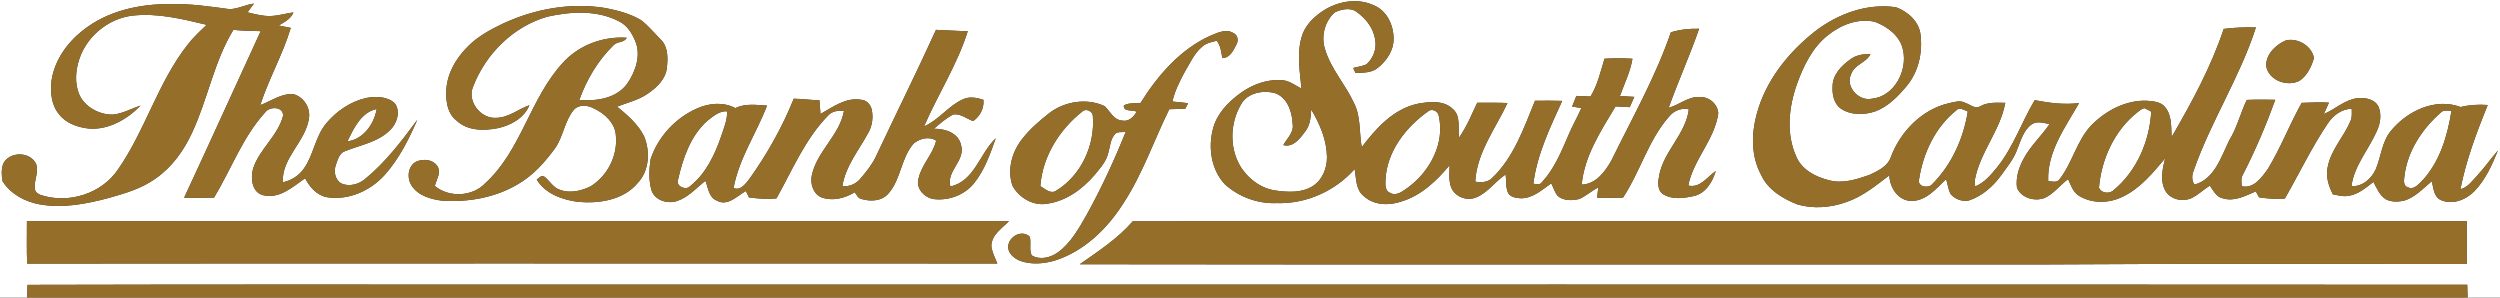
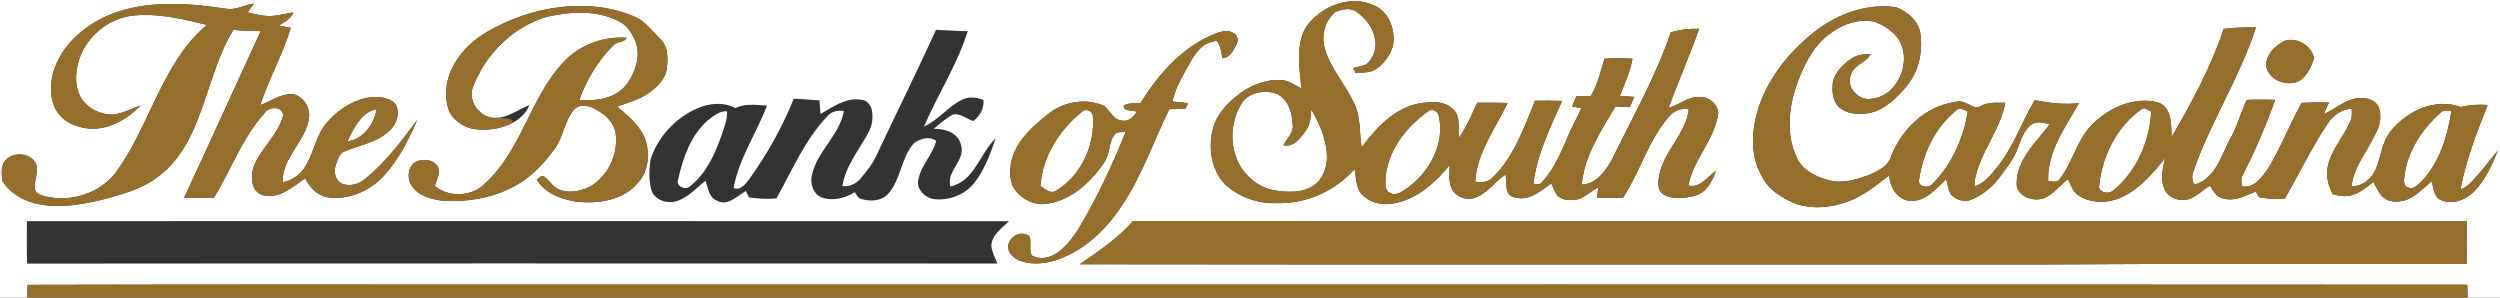
<svg xmlns="http://www.w3.org/2000/svg" width="1210pt" height="144pt" viewBox="0 0 1210 144" version="1.1">
  <rect x="0" y="0" width="1210" height="144" fill="#333333" stroke="none" />
  <g id="#ffffffff">
    <path fill="#ffffff" opacity="1.00" d=" M 0.00 0.00 L 1210.00 0.00 L 1210.00 144.00 L 1194.33 144.00 C 1194.26 141.94 1194.20 139.88 1194.15 137.82 C 901.10 137.64 608.05 137.79 315.00 137.74 C 214.44 137.83 113.87 137.57 13.31 137.87 C 13.26 139.91 13.20 141.96 13.12 144.00 L 0.00 144.00 L 0.00 0.00 M 639.68 5.69 C 635.35 8.70 631.40 12.76 629.97 17.96 C 627.61 26.11 629.15 34.63 629.90 42.89 C 626.76 41.23 623.75 38.83 620.05 38.77 C 612.90 38.37 605.88 41.04 600.17 45.22 C 594.40 49.49 589.02 55.00 587.14 62.14 C 584.63 71.28 586.18 82.11 592.82 89.17 C 599.59 95.33 608.84 98.74 618.00 98.30 C 632.24 98.76 646.24 92.44 655.65 81.82 C 656.46 86.29 656.11 91.82 660.06 94.91 C 664.98 99.47 672.39 99.58 678.42 97.48 C 687.96 94.54 695.39 87.46 701.61 79.94 C 701.57 83.50 701.06 87.23 702.35 90.65 C 704.15 95.29 710.12 97.53 714.61 95.48 C 720.26 93.12 723.72 87.72 728.74 84.43 C 729.08 87.33 728.68 90.40 729.82 93.15 C 730.88 95.44 733.73 95.82 735.97 95.97 C 741.83 96.10 746.32 91.85 750.83 88.73 C 751.85 90.82 752.50 93.19 754.07 94.96 C 756.91 97.26 760.99 97.12 764.37 96.31 C 767.66 94.84 770.38 92.36 773.56 90.67 C 773.36 92.33 773.15 94.00 773.01 95.68 C 777.18 95.81 781.36 95.83 785.54 95.63 C 793.82 83.14 797.71 68.05 807.64 56.63 C 809.96 53.65 813.64 52.09 817.40 52.89 C 815.91 64.96 805.16 73.21 803.01 85.06 C 802.43 88.10 802.01 92.07 805.01 94.03 C 809.41 96.75 815.05 95.93 819.87 94.87 C 825.61 93.55 828.88 88.02 830.43 82.75 C 826.32 85.60 822.86 91.16 817.11 89.80 C 819.57 77.28 829.78 67.72 831.64 54.98 C 831.53 50.61 827.38 46.86 823.00 46.97 C 817.29 46.44 812.88 50.79 807.63 52.17 C 812.23 39.31 817.89 26.83 822.37 13.91 C 817.74 13.83 813.11 14.27 808.69 15.65 C 801.29 37.32 789.90 57.26 779.88 77.76 C 776.79 83.17 772.41 89.12 765.55 89.36 C 766.85 75.34 774.88 63.28 781.92 51.50 C 784.20 51.60 786.49 51.76 788.79 51.86 C 789.52 50.20 790.25 48.54 791.00 46.88 C 788.67 46.75 786.35 46.61 784.04 46.49 C 786.17 40.51 789.08 34.74 790.11 28.43 C 785.61 28.16 781.09 28.14 776.58 28.41 C 774.66 34.62 773.26 41.11 769.82 46.71 C 767.53 46.60 765.25 46.48 762.97 46.43 C 762.26 48.13 761.56 49.84 760.90 51.55 C 762.39 51.81 763.88 52.06 765.39 52.30 C 763.47 56.69 761.04 60.83 759.20 65.26 C 755.73 73.35 752.28 81.74 746.22 88.29 C 745.25 89.69 743.49 88.98 742.13 88.95 C 743.92 74.75 750.24 61.72 756.10 48.83 C 751.71 48.67 747.33 48.74 742.95 48.77 C 737.54 61.95 732.75 76.09 722.18 86.17 C 720.04 88.32 716.81 88.41 714.02 87.91 C 714.77 73.80 723.85 62.23 729.62 49.86 C 724.74 49.64 719.86 49.77 714.98 49.71 C 712.27 55.47 709.86 61.43 706.16 66.65 C 705.57 62.05 707.15 56.25 703.21 52.79 C 698.70 48.37 691.72 49.20 686.06 50.24 C 674.39 52.80 665.97 62.09 659.09 71.25 C 657.78 64.09 658.73 56.36 655.26 49.73 C 651.13 40.76 644.05 33.28 641.27 23.67 C 639.32 17.54 641.18 10.33 645.97 6.03 C 648.88 4.59 652.60 3.72 655.68 5.14 C 660.60 8.31 664.75 13.28 665.57 19.23 C 666.43 23.62 664.62 28.30 661.28 31.20 C 659.26 32.06 657.05 32.31 654.97 32.91 C 655.23 33.50 655.77 34.69 656.04 35.29 C 659.72 35.15 663.82 35.35 666.85 32.85 C 671.04 29.50 674.49 24.57 674.49 19.02 C 674.64 12.28 671.18 4.87 664.55 2.42 C 656.43 -1.22 646.82 0.80 639.68 5.69 M 39.89 14.89 C 32.35 20.84 26.37 29.34 24.94 38.99 C 24.27 44.61 24.83 50.90 28.65 55.38 C 32.04 59.74 37.64 61.64 42.96 62.22 C 52.55 63.01 61.53 57.73 68.06 51.10 C 63.69 52.49 59.61 54.88 55.01 55.43 C 48.94 55.72 42.73 52.71 39.36 47.62 C 36.29 42.56 36.32 36.20 37.79 30.62 C 40.85 18.45 51.94 8.88 64.40 7.53 C 76.46 6.24 88.40 9.23 100.04 12.01 C 96.78 15.10 93.47 18.16 90.73 21.74 C 76.42 40.02 70.32 63.08 57.10 82.04 C 49.20 93.78 33.14 98.79 19.80 94.40 C 18.60 93.96 17.26 93.19 16.96 91.84 C 16.11 87.70 18.95 83.52 17.50 79.43 C 14.71 73.17 4.26 73.15 1.47 79.46 C 0.60 82.07 0.74 85.01 1.23 87.70 C 5.09 93.88 12.05 97.62 19.09 98.89 C 30.39 100.97 41.91 98.67 52.85 95.76 C 60.68 93.53 68.70 91.21 75.38 86.35 C 83.32 80.86 89.07 72.73 93.06 64.03 C 100.58 47.86 103.59 29.79 112.95 14.45 C 117.35 14.87 121.77 15.03 126.19 15.07 C 113.78 41.92 101.64 68.89 89.12 95.69 C 93.95 95.80 98.77 95.82 103.60 95.65 C 111.86 81.92 117.43 66.39 128.35 54.37 C 130.52 51.40 137.22 51.43 137.00 56.08 C 134.52 65.72 125.60 72.13 122.52 81.52 C 121.19 86.15 121.85 93.10 127.40 94.49 C 135.31 96.39 141.70 90.43 147.67 86.28 C 149.90 90.56 153.36 94.60 158.36 95.47 C 168.82 97.09 179.50 92.23 186.40 84.43 C 193.22 76.71 197.89 67.36 201.99 57.98 C 194.40 68.25 186.59 78.58 176.62 86.69 C 173.55 89.23 169.09 90.47 165.32 88.84 C 162.13 87.17 161.40 82.89 162.58 79.73 C 163.50 77.26 164.25 73.99 167.11 73.12 C 174.51 70.14 183.05 68.79 188.88 62.88 C 192.19 59.68 193.99 53.93 191.06 49.96 C 187.41 46.60 181.93 46.56 177.32 47.40 C 169.65 49.13 162.77 53.82 157.80 59.85 C 152.47 66.31 151.78 75.20 146.87 81.89 C 144.49 85.19 140.83 87.38 136.88 88.23 C 136.27 76.20 148.18 68.42 149.58 56.89 C 150.24 51.98 146.78 46.77 141.99 45.57 C 136.14 45.14 131.19 48.92 125.95 50.91 C 130.07 38.13 136.88 26.37 140.72 13.50 C 138.78 13.11 136.83 12.75 134.90 12.34 C 137.67 10.70 140.75 9.17 142.04 6.00 C 138.35 6.47 134.75 7.63 131.01 7.75 C 127.19 7.89 123.47 6.83 119.78 5.97 C 120.82 4.55 121.89 3.16 122.91 1.73 C 118.88 2.24 115.14 4.35 111.08 4.43 C 101.77 3.16 92.43 1.77 83.01 1.98 C 67.83 1.77 51.92 5.17 39.89 14.89 M 243.38 11.45 C 237.31 14.36 231.25 17.62 226.48 22.47 C 220.48 28.38 215.93 36.37 215.97 44.98 C 215.90 49.75 216.82 55.09 220.80 58.21 C 226.12 63.39 234.24 63.39 241.07 62.01 C 247.28 60.67 253.77 57.06 256.23 50.90 C 250.81 52.88 246.04 57.01 240.02 57.04 C 232.60 57.51 225.97 48.97 228.97 41.96 C 235.05 26.07 248.55 12.68 265.07 8.03 C 276.40 5.54 289.06 4.80 299.64 10.35 C 303.48 12.20 305.84 15.98 307.42 19.79 C 310.41 26.71 307.60 34.68 303.54 40.55 C 298.28 47.71 288.64 49.04 280.37 48.39 C 283.92 38.54 289.40 29.26 296.91 21.92 C 298.65 19.96 302.13 20.78 303.34 18.26 C 291.89 17.49 280.14 21.84 272.41 30.42 C 256.49 47.62 252.36 72.84 234.77 88.78 C 228.61 95.23 217.25 95.73 210.47 90.01 C 211.12 87.13 213.26 84.20 212.12 81.20 C 210.34 77.25 204.96 76.56 201.39 78.27 C 197.36 80.44 196.84 86.20 199.20 89.79 C 202.35 94.74 208.48 96.43 213.96 97.13 C 226.46 97.95 239.43 95.70 250.33 89.35 C 258.03 85.00 264.00 78.25 269.09 71.14 C 272.61 65.60 273.38 58.67 277.48 53.46 C 279.89 50.39 284.32 50.78 287.43 52.48 C 292.75 54.93 297.90 59.71 298.10 65.93 C 298.95 75.40 294.05 85.01 286.05 90.08 C 281.50 92.41 275.95 93.70 271.00 91.88 C 267.71 90.83 266.08 87.50 263.46 85.51 C 262.03 84.60 260.82 86.18 259.77 86.91 C 263.93 93.84 272.28 96.74 279.89 97.72 C 290.06 98.59 301.69 96.85 308.62 88.60 C 314.27 82.67 314.76 73.37 311.78 66.06 C 308.85 60.12 303.71 55.72 298.66 51.61 C 303.63 49.67 308.96 48.48 313.41 45.40 C 317.75 42.46 322.18 38.40 322.76 32.88 C 323.29 28.24 323.45 22.71 319.84 19.19 C 316.69 16.01 313.84 12.47 310.27 9.74 C 305.04 6.64 299.04 5.06 293.11 3.90 C 276.27 1.10 258.77 4.28 243.38 11.45 M 878.31 15.31 C 865.41 25.51 854.55 39.12 850.25 55.22 C 847.60 64.85 847.50 75.68 852.39 84.64 C 855.66 91.89 862.94 96.20 870.06 98.98 C 877.79 101.20 886.22 100.49 893.73 97.76 C 901.56 95.10 907.95 89.77 914.44 84.86 C 914.62 90.75 918.60 97.08 925.01 97.26 C 932.24 97.32 937.14 91.26 941.93 86.70 C 942.69 89.09 942.90 91.71 944.12 93.94 C 946.18 96.38 949.69 97.69 952.85 97.06 C 959.38 94.95 964.70 90.16 968.68 84.69 C 971.47 80.73 974.69 76.95 976.32 72.31 C 978.06 68.05 979.34 63.14 983.23 60.26 C 985.83 58.40 989.15 59.51 992.00 60.07 C 988.08 65.75 982.90 70.50 979.58 76.60 C 977.17 80.88 975.57 85.87 976.20 90.81 C 978.21 95.85 984.89 97.68 989.67 95.78 C 994.11 93.69 997.10 89.59 1000.96 86.68 C 1002.30 89.59 1003.31 92.99 1006.22 94.75 C 1012.49 98.66 1020.76 98.45 1027.29 95.25 C 1035.86 91.21 1041.97 83.71 1047.93 76.61 C 1046.68 81.63 1045.38 87.25 1047.91 92.10 C 1050.30 96.61 1056.51 97.95 1060.93 95.77 C 1064.05 94.19 1066.59 91.70 1069.56 89.84 C 1071.30 92.25 1072.76 95.54 1076.06 96.05 C 1081.57 97.65 1086.87 94.73 1091.80 92.64 C 1092.33 93.60 1092.87 94.56 1093.43 95.53 C 1097.55 96.12 1101.72 96.46 1105.89 96.09 C 1112.83 83.96 1118.87 71.29 1126.69 59.68 C 1129.29 55.81 1133.39 52.71 1138.23 52.65 C 1138.25 54.64 1138.51 56.74 1137.63 58.61 C 1134.34 66.34 1127.98 72.73 1126.53 81.22 C 1125.66 85.67 1127.10 90.10 1129.09 94.03 C 1131.66 94.56 1134.30 95.29 1136.95 94.74 C 1141.54 93.97 1145.16 90.80 1148.74 88.05 C 1150.34 91.02 1151.70 94.42 1154.62 96.37 C 1157.12 97.77 1160.19 97.75 1162.95 97.26 C 1168.66 95.92 1172.58 91.27 1176.97 87.74 C 1177.86 90.91 1177.85 95.11 1181.26 96.77 C 1186.83 99.35 1193.51 96.74 1197.58 92.57 C 1202.93 87.03 1206.17 79.84 1209.02 72.79 C 1205.55 76.76 1202.57 81.13 1198.98 84.98 C 1196.56 87.50 1194.44 90.72 1190.84 91.59 C 1193.58 77.54 1198.69 64.06 1204.04 50.82 C 1199.64 50.50 1195.23 50.74 1190.95 51.80 C 1178.71 47.21 1165.14 53.70 1157.26 63.27 C 1152.84 68.56 1152.46 75.73 1149.89 81.87 C 1147.87 86.44 1143.36 90.46 1138.10 90.09 C 1139.44 80.10 1146.46 72.35 1150.41 63.38 C 1152.07 59.78 1152.77 55.44 1151.21 51.69 C 1149.43 47.93 1144.71 47.12 1140.97 47.53 C 1134.83 48.27 1130.25 52.89 1124.72 55.21 C 1125.50 53.34 1126.39 51.52 1127.21 49.67 C 1122.81 49.34 1118.41 49.72 1114.03 49.78 C 1108.18 60.20 1103.91 71.45 1097.72 81.67 C 1094.74 85.79 1090.89 91.46 1085.00 90.14 C 1084.91 88.29 1084.48 86.28 1085.54 84.60 C 1091.54 72.86 1096.73 60.69 1101.24 48.30 C 1096.65 48.20 1092.05 48.17 1087.46 48.36 C 1084.32 54.78 1082.74 61.84 1078.94 67.95 C 1074.99 76.04 1071.86 86.67 1062.11 89.38 C 1060.76 87.31 1060.78 84.85 1061.72 82.62 C 1070.00 58.75 1084.15 37.36 1091.86 13.26 C 1086.65 13.15 1081.44 13.32 1076.28 13.99 C 1070.15 32.43 1060.79 49.60 1051.06 66.34 C 1050.81 61.48 1051.24 56.01 1048.01 51.96 C 1045.93 49.20 1042.16 49.01 1039.03 48.75 C 1028.97 48.40 1019.40 53.45 1012.43 60.42 C 1005.14 67.88 1003.17 78.70 996.82 86.77 C 995.56 88.65 993.15 87.74 991.33 87.67 C 990.74 73.51 999.59 61.61 1006.26 49.89 C 999.07 50.77 991.86 49.85 984.80 48.47 C 978.49 59.07 974.52 71.04 966.78 80.77 C 963.73 84.46 960.54 88.45 955.95 90.24 C 955.92 89.43 955.87 87.82 955.84 87.01 C 958.31 73.68 968.15 63.12 970.55 49.77 C 966.45 49.72 962.10 49.34 958.42 51.46 C 955.96 52.91 953.55 50.58 951.27 49.83 C 948.71 48.33 945.78 49.42 943.13 49.98 C 930.09 53.05 919.70 63.79 915.14 76.14 C 913.53 80.64 908.77 82.81 904.73 84.69 C 898.45 86.88 891.59 89.10 884.96 87.16 C 878.61 85.57 871.94 82.05 869.35 75.68 C 864.38 64.64 865.77 51.83 869.72 40.70 C 872.92 31.82 877.26 22.81 884.90 16.90 C 891.13 11.95 899.49 8.68 907.47 10.57 C 913.53 12.88 919.64 17.36 921.03 24.07 C 923.41 34.18 916.81 46.82 905.80 47.81 C 899.60 49.04 893.01 41.95 895.94 35.94 C 897.41 31.23 903.24 30.41 905.34 26.18 C 901.94 26.07 898.43 26.62 895.64 28.68 C 891.26 31.75 886.89 36.25 886.96 41.97 C 886.75 45.70 887.61 49.93 890.68 52.37 C 895.64 55.88 902.32 55.77 907.86 53.82 C 913.96 51.48 918.63 46.63 922.75 41.73 C 928.41 35.01 930.57 25.82 929.58 17.19 C 929.09 10.64 923.48 5.62 917.64 3.50 C 903.59 1.46 889.32 6.75 878.31 15.31 M 423.89 75.87 C 422.12 79.57 419.54 82.81 416.91 85.92 C 414.74 88.82 411.35 90.48 407.70 90.09 C 409.22 80.41 415.70 72.67 420.24 64.29 C 422.16 60.96 422.71 56.88 421.93 53.13 C 421.43 50.67 419.43 48.44 416.82 48.29 C 409.45 47.00 403.16 51.76 397.12 55.17 C 396.94 52.96 396.77 50.74 396.62 48.53 C 392.46 48.45 388.34 47.83 384.18 47.78 C 378.64 61.55 371.30 74.57 362.69 86.64 C 360.81 88.96 358.49 92.41 355.05 91.01 C 357.62 76.74 366.12 64.50 371.24 51.11 C 366.11 50.81 360.69 49.96 355.90 52.32 C 350.16 49.26 343.25 49.88 337.46 52.45 C 326.97 57.03 318.45 66.20 314.88 77.09 C 314.18 81.93 313.93 87.00 315.22 91.77 C 316.67 96.87 322.87 98.84 327.57 97.33 C 333.09 95.57 337.00 91.00 341.43 87.51 C 342.80 90.90 342.98 95.52 346.91 97.07 C 352.14 100.06 356.77 94.81 361.01 92.45 C 361.50 93.48 361.99 94.51 362.49 95.54 C 366.91 96.13 371.38 96.51 375.83 96.00 C 383.49 82.25 389.69 67.28 400.85 55.85 C 402.81 53.77 405.76 53.33 408.48 53.72 C 406.35 65.56 395.27 73.29 392.89 85.05 C 392.13 88.98 393.55 93.75 397.45 95.48 C 402.88 97.50 408.89 95.99 413.69 93.05 C 414.62 94.19 415.18 95.93 416.80 96.27 C 421.15 97.60 426.59 97.46 429.84 93.84 C 436.16 86.88 436.02 76.32 442.32 69.35 C 445.28 67.04 449.76 65.83 453.10 68.09 C 451.51 74.79 445.99 79.71 444.57 86.45 C 443.08 91.18 447.51 95.75 451.99 96.37 C 459.26 97.21 466.96 94.35 471.54 88.55 C 476.58 82.23 479.27 74.43 481.95 66.91 C 474.20 74.23 471.64 87.76 459.98 90.25 C 457.92 82.65 467.51 77.67 465.11 70.05 C 463.76 64.25 457.30 62.23 452.01 62.33 C 454.96 59.79 457.93 57.16 461.42 55.39 C 464.90 54.86 467.85 57.49 470.99 58.59 C 474.34 56.29 476.37 52.39 475.98 48.30 C 472.78 47.26 469.17 46.57 466.01 48.09 C 458.96 51.29 454.34 58.10 447.22 61.21 C 453.93 45.68 463.31 31.31 468.40 15.09 C 463.27 15.03 458.16 14.61 453.03 14.45 C 443.63 35.07 433.53 55.36 423.89 75.87 M 586.13 17.16 C 571.32 23.73 560.36 36.46 551.95 49.94 C 549.26 50.08 546.36 49.65 543.93 51.06 C 543.61 54.25 548.10 53.05 550.14 54.05 C 548.71 56.60 546.26 59.06 543.05 58.35 C 538.90 58.03 537.28 53.83 534.63 51.36 C 526.03 47.32 515.26 49.05 507.81 54.77 C 503.19 58.45 498.61 62.30 494.96 66.99 C 489.85 73.26 487.32 82.08 490.05 89.90 C 493.17 95.70 500.09 99.79 506.76 98.60 C 515.94 97.36 523.84 91.60 529.74 84.72 C 532.46 81.41 535.55 78.07 536.47 73.75 C 537.29 70.95 537.42 67.79 539.26 65.39 C 540.42 63.42 542.95 64.09 544.86 63.87 C 539.31 77.56 533.12 91.03 525.95 103.96 C 522.15 110.56 518.34 117.56 512.05 122.14 C 508.49 124.71 503.28 126.02 499.33 123.59 C 498.01 120.75 499.20 117.51 498.40 114.55 C 494.60 111.04 488.47 114.32 487.98 119.05 C 487.64 122.50 490.79 125.03 493.67 126.22 C 498.95 128.16 504.86 127.70 510.20 126.21 C 524.45 121.82 535.72 110.94 543.58 98.59 C 552.97 84.35 558.43 68.07 565.93 52.86 C 568.51 52.79 571.10 52.73 573.70 52.59 C 574.15 51.71 574.60 50.82 575.05 49.94 C 572.52 49.59 569.97 49.41 567.44 49.14 C 568.54 44.21 570.82 39.63 573.19 35.19 C 575.79 30.89 577.84 26.06 581.71 22.70 C 583.69 20.87 586.40 20.31 588.95 19.73 C 590.76 22.17 591.16 25.19 591.58 28.11 C 595.31 28.11 596.97 24.32 598.45 21.50 C 599.53 19.62 599.09 16.93 596.99 16.00 C 593.51 13.85 589.48 15.76 586.13 17.16 M 1106.44 19.52 C 1101.55 21.56 1096.61 26.26 1096.84 31.95 C 1097.96 38.95 1107.15 42.20 1113.05 39.05 C 1116.72 36.49 1118.81 32.20 1119.97 27.99 C 1118.71 22.12 1112.21 18.30 1106.44 19.52 M 13.02 107.02 C 13.02 113.87 12.87 120.74 13.13 127.59 C 169.66 127.43 326.18 127.53 482.71 127.54 C 481.59 124.74 480.09 121.99 479.81 118.95 C 480.00 113.57 484.95 110.49 488.36 107.05 C 329.91 106.95 171.46 107.01 13.02 107.02 M 548.28 107.09 C 540.99 115.48 531.63 121.60 522.60 127.90 C 678.06 128.13 833.53 127.93 989.00 128.00 C 1057.30 127.52 1125.62 127.83 1193.93 127.78 C 1194.06 120.86 1194.00 113.94 1193.98 107.02 C 978.75 107.04 763.51 106.88 548.28 107.09 Z" />
    <path fill="#ffffff" opacity="1.00" d=" M 600.61 50.61 C 603.76 44.73 611.76 43.39 617.66 45.26 C 623.31 47.70 625.42 54.34 625.64 60.05 C 626.36 64.09 622.89 66.98 621.13 70.22 C 625.91 71.50 629.21 67.03 631.69 63.67 C 634.10 60.67 634.45 56.72 634.63 53.02 C 638.82 59.97 642.14 67.78 642.25 76.01 C 642.32 81.47 639.98 87.25 635.19 90.18 C 630.00 93.36 623.59 93.06 617.79 92.27 C 610.31 91.38 603.78 86.36 600.03 79.97 C 594.99 71.01 595.44 59.42 600.61 50.61 Z" />
    <path fill="#ffffff" opacity="1.00" d=" M 1034.44 54.39 C 1035.50 53.63 1036.52 52.63 1037.85 52.34 C 1039.00 52.80 1040.07 53.45 1041.19 54.04 C 1040.39 68.36 1034.20 82.77 1023.02 92.01 C 1021.03 94.04 1016.99 93.54 1015.90 90.84 C 1017.10 76.98 1023.40 63.14 1034.44 54.39 Z" />
    <path fill="#ffffff" opacity="1.00" d=" M 168.11 68.42 C 171.24 62.15 174.73 54.35 182.32 52.74 C 181.11 59.99 175.85 67.47 168.11 68.42 Z" />
    <path fill="#ffffff" opacity="1.00" d=" M 523.93 53.90 C 525.56 52.33 528.87 53.84 528.92 56.06 C 530.10 70.08 523.38 84.88 511.22 92.26 C 508.55 94.14 505.74 91.39 503.52 90.06 C 504.58 75.71 512.78 62.67 523.93 53.90 Z" />
    <path fill="#ffffff" opacity="1.00" d=" M 691.60 53.61 C 693.62 52.47 696.23 54.11 696.42 56.37 C 699.32 69.50 692.03 82.96 681.61 90.66 C 679.05 92.39 675.96 95.22 672.74 93.32 C 670.25 92.28 670.51 89.24 670.57 87.03 C 671.23 73.17 680.61 61.28 691.60 53.61 Z" />
    <path fill="#ffffff" opacity="1.00" d=" M 946.67 53.57 C 948.26 51.61 950.60 53.28 952.41 53.96 C 950.32 67.02 944.59 79.79 935.15 89.18 C 933.32 91.36 927.97 90.40 928.81 86.96 C 930.72 74.30 936.54 61.72 946.67 53.57 Z" />
    <path fill="#ffffff" opacity="1.00" d=" M 342.43 58.39 C 345.19 56.27 348.18 53.58 351.91 53.88 C 352.09 58.12 350.31 62.06 349.03 66.01 C 345.92 74.98 341.64 84.08 334.02 90.10 C 331.97 92.33 327.06 90.17 328.15 87.07 C 330.51 76.64 334.19 65.69 342.43 58.39 Z" />
    <path fill="#ffffff" opacity="1.00" d=" M 1181.50 54.35 C 1182.83 53.03 1184.84 53.70 1186.52 53.55 C 1184.58 65.88 1180.79 78.72 1171.91 87.92 C 1170.23 89.54 1168.00 92.03 1165.44 90.63 C 1163.32 90.12 1163.44 87.71 1163.66 86.02 C 1164.87 73.55 1172.20 62.41 1181.50 54.35 Z" />
  </g>
  <g id="#956f2aff">
    <path fill="#956f2a" opacity="1.00" d=" M 639.68 5.69 C 646.82 0.80 656.43 -1.22 664.55 2.42 C 671.18 4.87 674.64 12.28 674.49 19.02 C 674.49 24.57 671.04 29.50 666.85 32.85 C 663.82 35.35 659.72 35.15 656.04 35.29 C 655.77 34.69 655.23 33.50 654.97 32.91 C 657.05 32.31 659.26 32.06 661.28 31.20 C 664.62 28.30 666.43 23.62 665.57 19.23 C 664.75 13.28 660.60 8.31 655.68 5.14 C 652.60 3.72 648.88 4.59 645.97 6.03 C 641.18 10.33 639.32 17.54 641.27 23.67 C 644.05 33.28 651.13 40.76 655.26 49.73 C 658.73 56.36 657.78 64.09 659.09 71.25 C 665.97 62.09 674.39 52.80 686.06 50.24 C 691.72 49.20 698.70 48.37 703.21 52.79 C 707.15 56.25 705.57 62.05 706.16 66.65 C 709.86 61.43 712.27 55.47 714.98 49.71 C 719.86 49.77 724.74 49.64 729.62 49.86 C 723.85 62.23 714.77 73.80 714.02 87.91 C 716.81 88.41 720.04 88.32 722.18 86.17 C 732.75 76.09 737.54 61.95 742.95 48.77 C 747.33 48.74 751.71 48.67 756.10 48.83 C 750.24 61.72 743.92 74.75 742.13 88.95 C 743.49 88.98 745.25 89.69 746.22 88.29 C 752.28 81.74 755.73 73.35 759.20 65.26 C 761.04 60.83 763.47 56.69 765.39 52.30 C 763.88 52.06 762.39 51.81 760.90 51.55 C 761.56 49.84 762.26 48.13 762.97 46.43 C 765.25 46.48 767.53 46.60 769.82 46.71 C 773.26 41.11 774.66 34.62 776.58 28.41 C 781.09 28.14 785.61 28.16 790.11 28.43 C 789.08 34.74 786.17 40.51 784.04 46.49 C 786.35 46.61 788.67 46.75 791.00 46.88 C 790.25 48.54 789.52 50.20 788.79 51.86 C 786.49 51.76 784.20 51.60 781.92 51.50 C 774.88 63.28 766.85 75.34 765.55 89.36 C 772.41 89.12 776.79 83.17 779.88 77.76 C 789.90 57.26 801.29 37.32 808.69 15.65 C 813.11 14.27 817.74 13.83 822.37 13.91 C 817.89 26.83 812.23 39.31 807.63 52.17 C 812.88 50.79 817.29 46.44 823.00 46.97 C 827.38 46.86 831.53 50.61 831.64 54.98 C 829.78 67.72 819.57 77.28 817.11 89.80 C 822.86 91.16 826.32 85.60 830.43 82.75 C 828.88 88.02 825.61 93.55 819.87 94.87 C 815.05 95.93 809.41 96.75 805.01 94.03 C 802.01 92.07 802.43 88.10 803.01 85.06 C 805.16 73.21 815.91 64.96 817.40 52.89 C 813.64 52.09 809.96 53.65 807.64 56.63 C 797.71 68.05 793.82 83.14 785.54 95.63 C 781.36 95.83 777.18 95.81 773.01 95.68 C 773.15 94.00 773.36 92.33 773.56 90.67 C 770.38 92.36 767.66 94.84 764.37 96.31 C 760.99 97.12 756.91 97.26 754.07 94.96 C 752.50 93.19 751.85 90.82 750.83 88.73 C 746.32 91.85 741.83 96.10 735.97 95.97 C 733.73 95.82 730.88 95.44 729.82 93.15 C 728.68 90.40 729.08 87.33 728.74 84.43 C 723.72 87.72 720.26 93.12 714.61 95.48 C 710.12 97.53 704.15 95.29 702.35 90.65 C 701.06 87.23 701.57 83.50 701.61 79.94 C 695.39 87.46 687.96 94.54 678.42 97.48 C 672.39 99.58 664.98 99.47 660.06 94.91 C 656.11 91.82 656.46 86.29 655.65 81.82 C 646.24 92.44 632.24 98.76 618.00 98.30 C 608.84 98.74 599.59 95.33 592.82 89.17 C 586.18 82.11 584.63 71.28 587.14 62.14 C 589.02 55.00 594.40 49.49 600.17 45.22 C 605.88 41.04 612.90 38.37 620.05 38.77 C 623.75 38.83 626.76 41.23 629.90 42.89 C 629.15 34.63 627.61 26.11 629.97 17.96 C 631.40 12.76 635.35 8.70 639.68 5.69 M 600.61 50.61 C 595.44 59.42 594.99 71.01 600.03 79.97 C 603.78 86.36 610.31 91.38 617.79 92.27 C 623.59 93.06 630.00 93.36 635.19 90.18 C 639.98 87.25 642.32 81.47 642.25 76.01 C 642.14 67.78 638.82 59.97 634.63 53.02 C 634.45 56.72 634.10 60.67 631.69 63.67 C 629.21 67.03 625.91 71.50 621.13 70.22 C 622.89 66.98 626.36 64.09 625.64 60.05 C 625.42 54.34 623.31 47.70 617.66 45.26 C 611.76 43.39 603.76 44.73 600.61 50.61 M 691.60 53.61 C 680.61 61.28 671.23 73.17 670.57 87.03 C 670.51 89.24 670.25 92.28 672.74 93.32 C 675.96 95.22 679.05 92.39 681.61 90.66 C 692.03 82.96 699.32 69.50 696.42 56.37 C 696.23 54.11 693.62 52.47 691.60 53.61 Z" />
    <path fill="#956f2a" opacity="1.00" d=" M 39.89 14.89 C 51.92 5.17 67.83 1.77 83.01 1.98 C 92.43 1.77 101.77 3.16 111.08 4.43 C 115.14 4.35 118.88 2.24 122.91 1.73 C 121.89 3.16 120.82 4.55 119.78 5.97 C 123.47 6.83 127.19 7.89 131.01 7.75 C 134.75 7.63 138.35 6.47 142.04 6.00 C 140.75 9.17 137.67 10.70 134.90 12.34 C 136.83 12.75 138.78 13.11 140.72 13.50 C 136.88 26.37 130.07 38.13 125.95 50.91 C 131.19 48.92 136.14 45.14 141.99 45.57 C 146.78 46.77 150.24 51.98 149.58 56.89 C 148.18 68.42 136.27 76.20 136.88 88.23 C 140.83 87.38 144.49 85.19 146.87 81.89 C 151.78 75.20 152.47 66.31 157.80 59.85 C 162.77 53.82 169.65 49.13 177.32 47.40 C 181.93 46.56 187.41 46.60 191.06 49.96 C 193.99 53.93 192.19 59.68 188.88 62.88 C 183.05 68.79 174.51 70.14 167.11 73.12 C 164.25 73.99 163.50 77.26 162.58 79.73 C 161.40 82.89 162.13 87.17 165.32 88.84 C 169.09 90.47 173.55 89.23 176.62 86.69 C 186.59 78.58 194.40 68.25 201.99 57.98 C 197.89 67.36 193.22 76.71 186.40 84.43 C 179.50 92.23 168.82 97.09 158.36 95.47 C 153.36 94.60 149.90 90.56 147.67 86.28 C 141.70 90.43 135.31 96.39 127.40 94.49 C 121.85 93.10 121.19 86.15 122.52 81.52 C 125.60 72.13 134.52 65.72 137.00 56.08 C 137.22 51.43 130.52 51.40 128.35 54.37 C 117.43 66.39 111.86 81.92 103.60 95.65 C 98.77 95.82 93.95 95.80 89.12 95.69 C 101.64 68.89 113.78 41.92 126.19 15.07 C 121.77 15.03 117.35 14.87 112.95 14.45 C 103.59 29.79 100.58 47.86 93.06 64.03 C 89.07 72.73 83.32 80.86 75.38 86.35 C 68.70 91.21 60.68 93.53 52.85 95.76 C 41.91 98.67 30.39 100.97 19.09 98.89 C 12.05 97.62 5.09 93.88 1.23 87.70 C 0.74 85.01 0.60 82.07 1.47 79.46 C 4.26 73.15 14.71 73.17 17.50 79.43 C 18.95 83.52 16.11 87.70 16.96 91.84 C 17.26 93.19 18.60 93.96 19.80 94.40 C 33.14 98.79 49.20 93.78 57.10 82.04 C 70.32 63.08 76.42 40.02 90.73 21.74 C 93.47 18.16 96.78 15.10 100.04 12.01 C 88.40 9.23 76.46 6.24 64.40 7.53 C 51.94 8.88 40.85 18.45 37.79 30.62 C 36.32 36.20 36.29 42.56 39.36 47.62 C 42.73 52.71 48.94 55.72 55.01 55.43 C 59.61 54.88 63.69 52.49 68.06 51.10 C 61.53 57.73 52.55 63.01 42.96 62.22 C 37.64 61.64 32.04 59.74 28.65 55.38 C 24.83 50.90 24.27 44.61 24.94 38.99 C 26.37 29.34 32.35 20.84 39.89 14.89 M 168.11 68.42 C 175.85 67.47 181.11 59.99 182.32 52.74 C 174.73 54.35 171.24 62.15 168.11 68.42 Z" />
-     <path fill="#956f2a" opacity="1.00" d=" M 243.38 11.45 C 258.77 4.28 276.27 1.10 293.11 3.90 C 299.04 5.06 305.04 6.64 310.27 9.74 C 313.84 12.47 316.69 16.01 319.84 19.19 C 323.45 22.71 323.29 28.24 322.76 32.88 C 322.18 38.40 317.75 42.46 313.41 45.40 C 308.96 48.48 303.63 49.67 298.66 51.61 C 303.71 55.72 308.85 60.12 311.78 66.06 C 314.76 73.37 314.27 82.67 308.62 88.60 C 301.69 96.85 290.06 98.59 279.89 97.72 C 272.28 96.74 263.93 93.84 259.77 86.91 C 260.82 86.18 262.03 84.60 263.46 85.51 C 266.08 87.50 267.71 90.83 271.00 91.88 C 275.95 93.70 281.50 92.41 286.05 90.08 C 294.05 85.01 298.95 75.40 298.10 65.93 C 297.90 59.71 292.75 54.93 287.43 52.48 C 284.32 50.78 279.89 50.39 277.48 53.46 C 273.38 58.67 272.61 65.60 269.09 71.14 C 264.00 78.25 258.03 85.00 250.33 89.35 C 239.43 95.70 226.46 97.95 213.96 97.13 C 208.48 96.43 202.35 94.74 199.20 89.79 C 196.84 86.20 197.36 80.44 201.39 78.27 C 204.96 76.56 210.34 77.25 212.12 81.20 C 213.26 84.20 211.12 87.13 210.47 90.01 C 217.25 95.73 228.61 95.23 234.77 88.78 C 252.36 72.84 256.49 47.62 272.41 30.42 C 280.14 21.84 291.89 17.49 303.34 18.26 C 302.13 20.78 298.65 19.96 296.91 21.92 C 289.40 29.26 283.92 38.54 280.37 48.39 C 288.64 49.04 298.28 47.71 303.54 40.55 C 307.60 34.68 310.41 26.71 307.42 19.79 C 305.84 15.98 303.48 12.20 299.64 10.35 C 289.06 4.80 276.40 5.54 265.07 8.03 C 248.55 12.68 235.05 26.07 228.97 41.96 C 225.97 48.97 232.60 57.51 240.02 57.04 C 246.04 57.01 250.81 52.88 256.23 50.90 C 253.77 57.06 247.28 60.67 241.07 62.01 C 234.24 63.39 226.12 63.39 220.80 58.21 C 216.82 55.09 215.90 49.75 215.97 44.98 C 215.93 36.37 220.48 28.38 226.48 22.47 C 231.25 17.62 237.31 14.36 243.38 11.45 Z" />
+     <path fill="#956f2a" opacity="1.00" d=" M 243.38 11.45 C 258.77 4.28 276.27 1.10 293.11 3.90 C 299.04 5.06 305.04 6.64 310.27 9.74 C 313.84 12.47 316.69 16.01 319.84 19.19 C 323.45 22.71 323.29 28.24 322.76 32.88 C 322.18 38.40 317.75 42.46 313.41 45.40 C 308.96 48.48 303.63 49.67 298.66 51.61 C 303.71 55.72 308.85 60.12 311.78 66.06 C 314.76 73.37 314.27 82.67 308.62 88.60 C 301.69 96.85 290.06 98.59 279.89 97.72 C 272.28 96.74 263.93 93.84 259.77 86.91 C 260.82 86.18 262.03 84.60 263.46 85.51 C 266.08 87.50 267.71 90.83 271.00 91.88 C 275.95 93.70 281.50 92.41 286.05 90.08 C 294.05 85.01 298.95 75.40 298.10 65.93 C 297.90 59.71 292.75 54.93 287.43 52.48 C 284.32 50.78 279.89 50.39 277.48 53.46 C 273.38 58.67 272.61 65.60 269.09 71.14 C 264.00 78.25 258.03 85.00 250.33 89.35 C 239.43 95.70 226.46 97.95 213.96 97.13 C 208.48 96.43 202.35 94.74 199.20 89.79 C 196.84 86.20 197.36 80.44 201.39 78.27 C 204.96 76.56 210.34 77.25 212.12 81.20 C 213.26 84.20 211.12 87.13 210.47 90.01 C 217.25 95.73 228.61 95.23 234.77 88.78 C 252.36 72.84 256.49 47.62 272.41 30.42 C 280.14 21.84 291.89 17.49 303.34 18.26 C 302.13 20.78 298.65 19.96 296.91 21.92 C 289.40 29.26 283.92 38.54 280.37 48.39 C 288.64 49.04 298.28 47.71 303.54 40.55 C 307.60 34.68 310.41 26.71 307.42 19.79 C 305.84 15.98 303.48 12.20 299.64 10.35 C 289.06 4.80 276.40 5.54 265.07 8.03 C 248.55 12.68 235.05 26.07 228.97 41.96 C 225.97 48.97 232.60 57.51 240.02 57.04 C 253.77 57.06 247.28 60.67 241.07 62.01 C 234.24 63.39 226.12 63.39 220.80 58.21 C 216.82 55.09 215.90 49.75 215.97 44.98 C 215.93 36.37 220.48 28.38 226.48 22.47 C 231.25 17.62 237.31 14.36 243.38 11.45 Z" />
    <path fill="#956f2a" opacity="1.00" d=" M 878.31 15.31 C 889.32 6.75 903.59 1.46 917.64 3.50 C 923.48 5.62 929.09 10.64 929.58 17.19 C 930.57 25.82 928.41 35.01 922.75 41.73 C 918.63 46.63 913.96 51.48 907.86 53.82 C 902.32 55.77 895.64 55.88 890.68 52.37 C 887.61 49.93 886.75 45.70 886.96 41.97 C 886.89 36.25 891.26 31.75 895.64 28.68 C 898.43 26.62 901.94 26.07 905.34 26.18 C 903.24 30.41 897.41 31.23 895.94 35.94 C 893.01 41.95 899.60 49.04 905.80 47.81 C 916.81 46.82 923.41 34.18 921.03 24.07 C 919.64 17.36 913.53 12.88 907.47 10.57 C 899.49 8.68 891.13 11.95 884.90 16.90 C 877.26 22.81 872.92 31.82 869.72 40.70 C 865.77 51.83 864.38 64.64 869.35 75.68 C 871.94 82.05 878.61 85.57 884.96 87.16 C 891.59 89.10 898.45 86.88 904.73 84.69 C 908.77 82.81 913.53 80.64 915.14 76.14 C 919.70 63.79 930.09 53.05 943.13 49.98 C 945.78 49.42 948.71 48.33 951.27 49.83 C 953.55 50.58 955.96 52.91 958.42 51.46 C 962.10 49.34 966.45 49.72 970.55 49.77 C 968.15 63.12 958.31 73.68 955.84 87.01 C 955.87 87.82 955.92 89.43 955.95 90.24 C 960.54 88.45 963.73 84.46 966.78 80.77 C 974.52 71.04 978.49 59.07 984.80 48.47 C 991.86 49.85 999.07 50.77 1006.26 49.89 C 999.59 61.61 990.74 73.51 991.33 87.67 C 993.15 87.74 995.56 88.65 996.82 86.77 C 1003.17 78.70 1005.14 67.88 1012.43 60.42 C 1019.40 53.45 1028.97 48.40 1039.03 48.75 C 1042.16 49.01 1045.93 49.20 1048.01 51.96 C 1051.24 56.01 1050.81 61.48 1051.06 66.34 C 1060.79 49.60 1070.15 32.43 1076.28 13.99 C 1081.44 13.32 1086.65 13.15 1091.86 13.26 C 1084.15 37.36 1070.00 58.75 1061.72 82.62 C 1060.78 84.85 1060.76 87.31 1062.11 89.38 C 1071.86 86.67 1074.99 76.04 1078.94 67.95 C 1082.74 61.84 1084.32 54.78 1087.46 48.36 C 1092.05 48.17 1096.65 48.20 1101.24 48.30 C 1096.73 60.69 1091.54 72.86 1085.54 84.60 C 1084.48 86.28 1084.91 88.29 1085.00 90.14 C 1090.89 91.46 1094.74 85.79 1097.72 81.67 C 1103.91 71.45 1108.18 60.20 1114.03 49.78 C 1118.41 49.72 1122.81 49.34 1127.21 49.67 C 1126.39 51.52 1125.50 53.34 1124.72 55.21 C 1130.25 52.89 1134.83 48.27 1140.97 47.53 C 1144.71 47.12 1149.43 47.93 1151.21 51.69 C 1152.77 55.44 1152.07 59.78 1150.41 63.38 C 1146.46 72.35 1139.44 80.10 1138.10 90.09 C 1143.36 90.46 1147.87 86.44 1149.89 81.87 C 1152.46 75.73 1152.84 68.56 1157.26 63.27 C 1165.14 53.70 1178.71 47.21 1190.95 51.80 C 1195.23 50.74 1199.64 50.50 1204.04 50.82 C 1198.69 64.06 1193.58 77.54 1190.84 91.59 C 1194.44 90.72 1196.56 87.50 1198.98 84.98 C 1202.57 81.13 1205.55 76.76 1209.02 72.79 C 1206.17 79.84 1202.93 87.03 1197.58 92.57 C 1193.51 96.74 1186.83 99.35 1181.26 96.77 C 1177.85 95.11 1177.86 90.91 1176.97 87.74 C 1172.58 91.27 1168.66 95.92 1162.95 97.26 C 1160.19 97.75 1157.12 97.77 1154.62 96.37 C 1151.70 94.42 1150.34 91.02 1148.74 88.05 C 1145.16 90.80 1141.54 93.97 1136.95 94.74 C 1134.30 95.29 1131.66 94.56 1129.09 94.03 C 1127.10 90.10 1125.66 85.67 1126.53 81.22 C 1127.98 72.73 1134.34 66.34 1137.63 58.61 C 1138.51 56.74 1138.25 54.64 1138.23 52.65 C 1133.39 52.71 1129.29 55.81 1126.69 59.68 C 1118.87 71.29 1112.83 83.96 1105.89 96.09 C 1101.72 96.46 1097.55 96.12 1093.43 95.53 C 1092.87 94.56 1092.33 93.60 1091.80 92.64 C 1086.87 94.73 1081.57 97.65 1076.06 96.05 C 1072.76 95.54 1071.30 92.25 1069.56 89.84 C 1066.59 91.70 1064.05 94.19 1060.93 95.77 C 1056.51 97.95 1050.30 96.61 1047.91 92.10 C 1045.38 87.25 1046.68 81.63 1047.93 76.61 C 1041.97 83.71 1035.86 91.21 1027.29 95.25 C 1020.76 98.45 1012.49 98.66 1006.22 94.75 C 1003.31 92.99 1002.30 89.59 1000.96 86.68 C 997.10 89.59 994.11 93.69 989.67 95.78 C 984.89 97.68 978.21 95.85 976.20 90.81 C 975.57 85.87 977.17 80.88 979.58 76.60 C 982.90 70.50 988.08 65.75 992.00 60.07 C 989.15 59.51 985.83 58.40 983.23 60.26 C 979.34 63.14 978.06 68.05 976.32 72.31 C 974.69 76.95 971.47 80.73 968.68 84.69 C 964.70 90.16 959.38 94.95 952.85 97.06 C 949.69 97.69 946.18 96.38 944.12 93.94 C 942.90 91.71 942.69 89.09 941.93 86.70 C 937.14 91.26 932.24 97.32 925.01 97.26 C 918.60 97.08 914.62 90.75 914.44 84.86 C 907.95 89.77 901.56 95.10 893.73 97.76 C 886.22 100.49 877.79 101.20 870.06 98.98 C 862.94 96.20 855.66 91.89 852.39 84.64 C 847.50 75.68 847.60 64.85 850.25 55.22 C 854.55 39.12 865.41 25.51 878.31 15.31 M 1034.44 54.39 C 1023.40 63.14 1017.10 76.98 1015.90 90.84 C 1016.99 93.54 1021.03 94.04 1023.02 92.01 C 1034.20 82.77 1040.39 68.36 1041.19 54.04 C 1040.07 53.45 1039.00 52.80 1037.85 52.34 C 1036.52 52.63 1035.50 53.63 1034.44 54.39 M 946.67 53.57 C 936.54 61.72 930.72 74.30 928.81 86.96 C 927.97 90.40 933.32 91.36 935.15 89.18 C 944.59 79.79 950.32 67.02 952.41 53.96 C 950.60 53.28 948.26 51.61 946.67 53.57 M 1181.50 54.35 C 1172.20 62.41 1164.87 73.55 1163.66 86.02 C 1163.44 87.71 1163.32 90.12 1165.44 90.63 C 1168.00 92.03 1170.23 89.54 1171.91 87.92 C 1180.79 78.72 1184.58 65.88 1186.52 53.55 C 1184.84 53.70 1182.83 53.03 1181.50 54.35 Z" />
-     <path fill="#956f2a" opacity="1.00" d=" M 423.89 75.87 C 433.53 55.36 443.63 35.07 453.03 14.45 C 458.16 14.61 463.27 15.03 468.40 15.09 C 463.31 31.31 453.93 45.68 447.22 61.21 C 454.34 58.10 458.96 51.29 466.01 48.09 C 469.17 46.57 472.78 47.26 475.98 48.30 C 476.37 52.39 474.34 56.29 470.99 58.59 C 467.85 57.49 464.90 54.86 461.42 55.39 C 457.93 57.16 454.96 59.79 452.01 62.33 C 457.30 62.23 463.76 64.25 465.11 70.05 C 467.51 77.67 457.92 82.65 459.98 90.25 C 471.64 87.76 474.20 74.23 481.95 66.91 C 479.27 74.43 476.58 82.23 471.54 88.55 C 466.96 94.35 459.26 97.21 451.99 96.37 C 447.51 95.75 443.08 91.18 444.57 86.45 C 445.99 79.71 451.51 74.79 453.10 68.09 C 449.76 65.83 445.28 67.04 442.32 69.35 C 436.02 76.32 436.16 86.88 429.84 93.84 C 426.59 97.46 421.15 97.60 416.80 96.27 C 415.18 95.93 414.62 94.19 413.69 93.05 C 408.89 95.99 402.88 97.50 397.45 95.48 C 393.55 93.75 392.13 88.98 392.89 85.05 C 395.27 73.29 406.35 65.56 408.48 53.72 C 405.76 53.33 402.81 53.77 400.85 55.85 C 389.69 67.28 383.49 82.25 375.83 96.00 C 371.38 96.51 366.91 96.13 362.49 95.54 C 361.99 94.51 361.50 93.48 361.01 92.45 C 356.77 94.81 352.14 100.06 346.91 97.07 C 342.98 95.52 342.80 90.90 341.43 87.51 C 337.00 91.00 333.09 95.57 327.57 97.33 C 322.87 98.84 316.67 96.87 315.22 91.77 C 313.93 87.00 314.18 81.93 314.88 77.09 C 318.45 66.20 326.97 57.03 337.46 52.45 C 343.25 49.88 350.16 49.26 355.90 52.32 C 360.69 49.96 366.11 50.81 371.24 51.11 C 366.12 64.50 357.62 76.74 355.05 91.01 C 358.49 92.41 360.81 88.96 362.69 86.64 C 371.30 74.57 378.64 61.55 384.18 47.78 C 388.34 47.83 392.46 48.45 396.62 48.53 C 396.77 50.74 396.94 52.96 397.12 55.17 C 403.16 51.76 409.45 47.00 416.82 48.29 C 419.43 48.44 421.43 50.67 421.93 53.13 C 422.71 56.88 422.16 60.96 420.24 64.29 C 415.70 72.67 409.22 80.41 407.70 90.09 C 411.35 90.48 414.74 88.82 416.91 85.92 C 419.54 82.81 422.12 79.57 423.89 75.87 M 342.43 58.39 C 334.19 65.69 330.51 76.64 328.15 87.07 C 327.06 90.17 331.97 92.33 334.02 90.10 C 341.64 84.08 345.92 74.98 349.03 66.01 C 350.31 62.06 352.09 58.12 351.91 53.88 C 348.18 53.58 345.19 56.27 342.43 58.39 Z" />
    <path fill="#956f2a" opacity="1.00" d=" M 586.13 17.16 C 589.48 15.76 593.51 13.85 596.99 16.00 C 599.09 16.93 599.53 19.62 598.45 21.50 C 596.97 24.32 595.31 28.11 591.58 28.11 C 591.16 25.19 590.76 22.17 588.95 19.73 C 586.40 20.31 583.69 20.87 581.71 22.70 C 577.84 26.06 575.79 30.89 573.19 35.19 C 570.82 39.63 568.54 44.21 567.44 49.14 C 569.97 49.41 572.52 49.59 575.05 49.94 C 574.60 50.82 574.15 51.71 573.70 52.59 C 571.10 52.73 568.51 52.79 565.93 52.86 C 558.43 68.07 552.97 84.35 543.58 98.59 C 535.72 110.94 524.45 121.82 510.20 126.21 C 504.86 127.70 498.95 128.16 493.67 126.22 C 490.79 125.03 487.64 122.50 487.98 119.05 C 488.47 114.32 494.60 111.04 498.40 114.55 C 499.20 117.51 498.01 120.75 499.33 123.59 C 503.28 126.02 508.49 124.71 512.05 122.14 C 518.34 117.56 522.15 110.56 525.95 103.96 C 533.12 91.03 539.31 77.56 544.86 63.87 C 542.95 64.09 540.42 63.42 539.26 65.39 C 537.42 67.79 537.29 70.95 536.47 73.75 C 535.55 78.07 532.46 81.41 529.74 84.72 C 523.84 91.60 515.94 97.36 506.76 98.60 C 500.09 99.79 493.17 95.70 490.05 89.90 C 487.32 82.08 489.85 73.26 494.96 66.99 C 498.61 62.30 503.19 58.45 507.81 54.77 C 515.26 49.05 526.03 47.32 534.63 51.36 C 537.28 53.83 538.90 58.03 543.05 58.35 C 546.26 59.06 548.71 56.60 550.14 54.05 C 548.10 53.05 543.61 54.25 543.93 51.06 C 546.36 49.65 549.26 50.08 551.95 49.94 C 560.36 36.46 571.32 23.73 586.13 17.16 M 523.93 53.90 C 512.78 62.67 504.58 75.71 503.52 90.06 C 505.74 91.39 508.55 94.14 511.22 92.26 C 523.38 84.88 530.10 70.08 528.92 56.06 C 528.87 53.84 525.56 52.33 523.93 53.90 Z" />
    <path fill="#956f2a" opacity="1.00" d=" M 1106.44 19.52 C 1112.21 18.30 1118.71 22.12 1119.97 27.99 C 1118.81 32.20 1116.72 36.49 1113.05 39.05 C 1107.15 42.20 1097.96 38.95 1096.84 31.95 C 1096.61 26.26 1101.55 21.56 1106.44 19.52 Z" />
-     <path fill="#956f2a" opacity="1.00" d=" M 13.02 107.02 C 171.46 107.01 329.91 106.95 488.36 107.05 C 484.95 110.49 480.00 113.57 479.81 118.95 C 480.09 121.99 481.59 124.74 482.71 127.54 C 326.18 127.53 169.66 127.43 13.13 127.59 C 12.87 120.74 13.02 113.87 13.02 107.02 Z" />
    <path fill="#956f2a" opacity="1.00" d=" M 548.28 107.09 C 763.51 106.88 978.75 107.04 1193.98 107.02 C 1194.00 113.94 1194.06 120.86 1193.93 127.78 C 1125.62 127.83 1057.30 127.52 989.00 128.00 C 833.53 127.93 678.06 128.13 522.60 127.90 C 531.63 121.60 540.99 115.48 548.28 107.09 Z" />
    <path fill="#956f2a" opacity="1.00" d=" M 13.31 137.87 C 113.87 137.57 214.44 137.83 315.00 137.74 C 608.05 137.79 901.10 137.64 1194.15 137.82 C 1194.20 139.88 1194.26 141.94 1194.33 144.00 L 13.12 144.00 C 13.20 141.96 13.26 139.91 13.31 137.87 Z" />
  </g>
</svg>